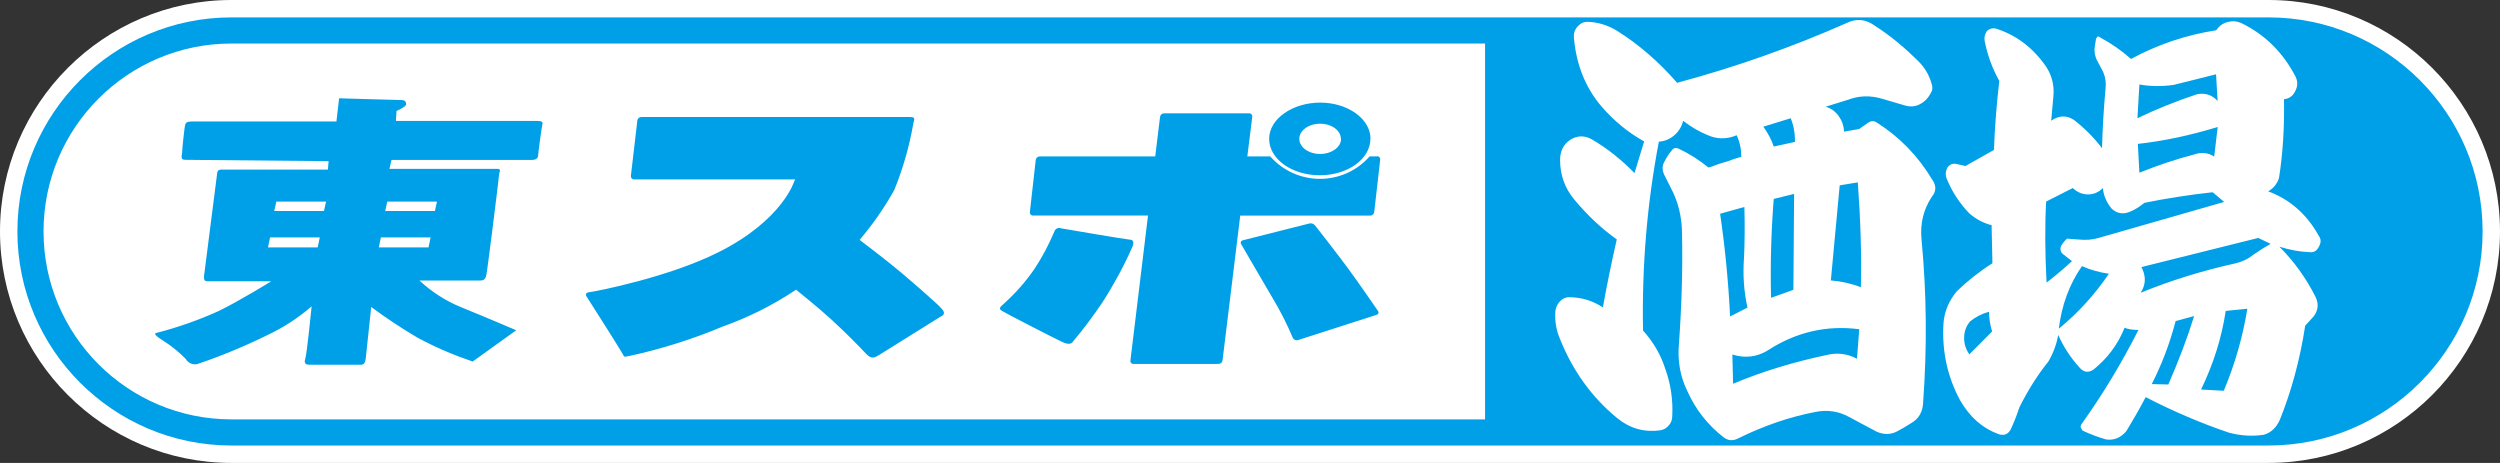
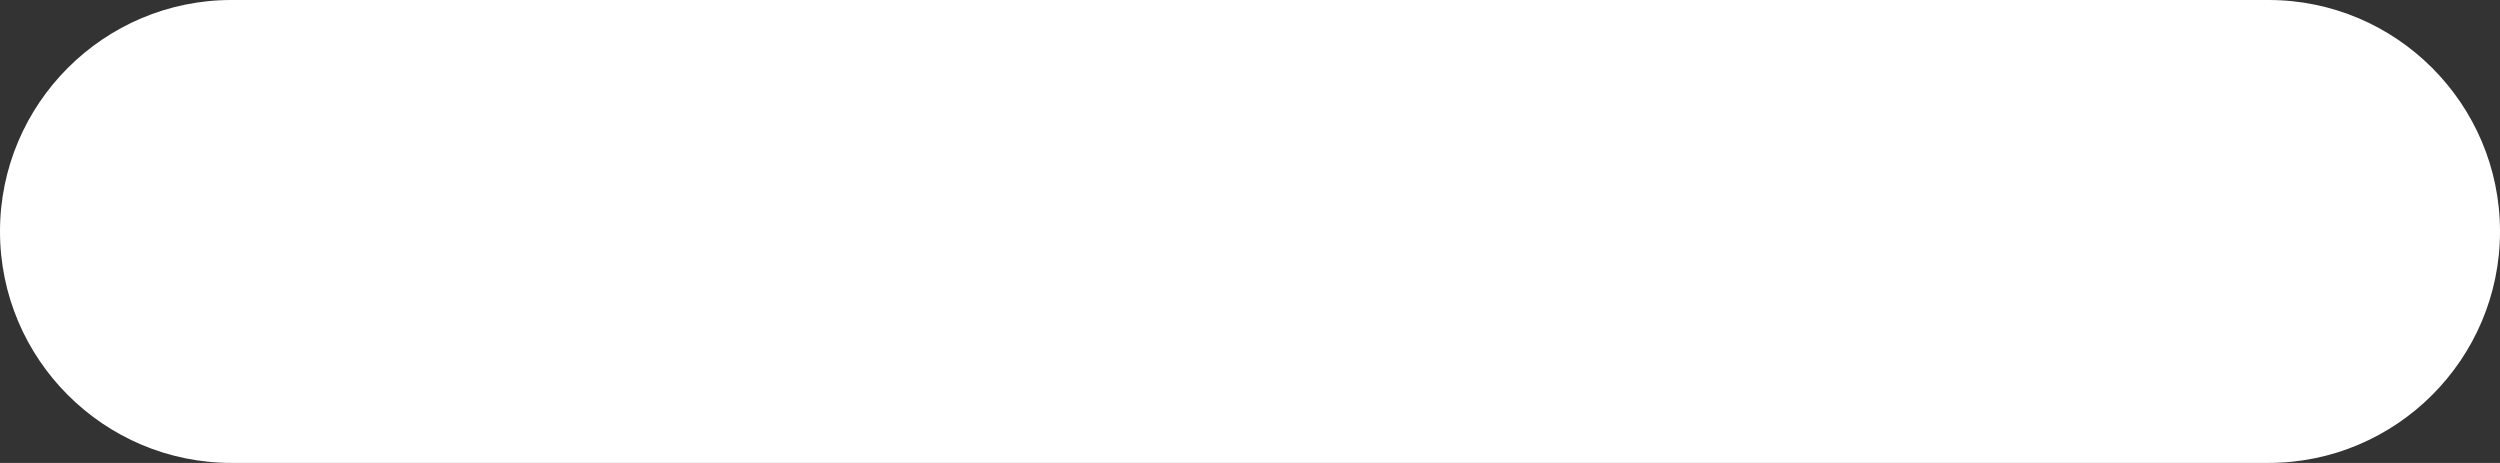
<svg xmlns="http://www.w3.org/2000/svg" id="_レイヤー_2" viewBox="0 0 242.92 44.98">
  <rect x="0" y="0" width="242.92" height="44.98" fill="#333333" stroke="none" />
  <defs>
    <style>.cls-1{fill:#fff;}.cls-2{fill:#00a0e9;}</style>
  </defs>
  <g id="_レイヤー_1-2">
    <path class="cls-1" d="M220.43,44.98H22.49C10.09,44.98,0,34.89,0,22.49S10.09,0,22.49,0h197.94c12.4,0,22.49,10.09,22.49,22.49s-10.09,22.49-22.49,22.49Z" />
-     <path class="cls-2" d="M52.26,11.75h-13.79s.06-.97.06-.97c0,0,.95-.4.94-.66s-.14-.4-.49-.4-6.03-.17-6.03-.17l-.26,2.25h-13.78c-.5,0-.82,0-.91.3s-.3,2.38-.3,2.68-.25.75.3.75l13.93.13-.07.82h-10.3c-.46,0-.44.19-.49.6s-1.15,9.04-1.2,9.39-.16.86.25.86h6.24s-3.12,1.93-5.15,2.91c-1.93.87-3.93,1.57-5.97,2.1-.4.05-.05.35.7.82.77.49,1.48,1.07,2.11,1.72.22.39.67.59,1.11.5,2.32-.78,4.58-1.72,6.78-2.8,1.57-.73,3.03-1.68,4.34-2.81,0,0-.46,4.65-.62,5.11s.11.56.37.56h5.08c.25,0,.4-.25.43-.62s.53-4.99.53-4.99c1.44,1.07,2.94,2.06,4.48,2.97,1.72.93,3.52,1.7,5.38,2.33l4.23-3.04s-2.92-1.25-5.38-2.25c-1.49-.61-2.85-1.49-4.02-2.58h5.88c.35,0,.5-.1.61-.51s1.25-9.65,1.25-9.83.25-.51-.15-.51h-10.51s.2-.87.2-.87h13.64c.5,0,.61-.25.61-.46s.35-2.73.4-2.93.1-.39-.4-.39ZM30.87,24.04h-4.83s.2-.97.2-.97h4.83s-.2.97-.2.97ZM31.48,20.5h-4.83s.2-.91.2-.91h4.83s-.2.91-.2.91ZM41.64,24.04h-4.83s.2-.97.2-.97h4.83s-.2.97-.2.97ZM42.46,19.59l-.2.91h-4.83s.2-.91.2-.91h4.83ZM91.45,30.73c-.2.11-5.54,3.48-5.99,3.74s-.75.52-1.36-.15c-.61-.66-1.87-1.94-3.28-3.24-1.41-1.29-3.47-2.93-3.47-2.93-2.22,1.49-4.62,2.69-7.15,3.59-2.89,1.21-5.89,2.16-8.96,2.83-.55.06-.51.26-.75-.2s-3.21-5.11-3.47-5.52.08-.44.5-.5,7.38-1.38,12.29-3.84c6.27-3.14,7.38-6.93,7.38-6.93l.08-.15h-15.67s-.02,0-.03,0c-.17-.02-.29-.17-.27-.33l.63-5.39c.02-.19.18-.34.38-.34h26.13c.61,0,.35.3.3.66-.38,2.2-1,4.35-1.84,6.42-.96,1.73-2.09,3.35-3.37,4.86,0,0,2.54,1.91,4.1,3.23s3.42,2.98,3.62,3.19c.45.46.7.74.2,1.02ZM103.07,22.18c.3.06,6.49,1.11,6.74,1.11s.45.2.2.75c-.82,1.84-1.78,3.62-2.87,5.31-.88,1.31-1.82,2.58-2.84,3.79-.15.25-.4.4-1.06.1s-5.58-2.83-5.88-3.03-.3-.3.25-.76c1.1-1,2.08-2.11,2.92-3.34.75-1.14,1.38-2.34,1.91-3.59.08-.27.35-.43.62-.35ZM127.77,21.9c-.13-.16-.33-.23-.52-.19l-6.49,1.64c-.13.02-.22.15-.2.28,0,.03.02.06.04.09,0,0,1.7,2.94,3.01,5.16.77,1.27,1.44,2.6,2.02,3.97.1.17.3.25.48.2l7.66-2.46c.12-.03.2-.15.18-.27,0-.04-.03-.07-.05-.1,0,0-1.8-2.63-2.88-4.1s-3.24-4.22-3.24-4.22ZM133.81,15.2h-.73c-2.34,2.66-6.4,2.92-9.07.58-.2-.18-.4-.37-.58-.58h-2.23s.48-3.85.48-3.85c.02-.17-.09-.32-.26-.34-.01,0-.03,0-.04,0h-8.28c-.19,0-.35.15-.38.34l-.47,3.85h-11.23c-.19,0-.36.15-.38.34l-.57,5.07c-.02.16.09.31.25.33.02,0,.03,0,.05,0h11.18s-1.71,14.09-1.71,14.09c-.03.16.08.3.23.33.02,0,.04,0,.06,0h8.28c.19,0,.36-.14.38-.34l1.72-14.07h12.64c.19,0,.35-.15.38-.34l.58-5.09c.02-.17-.09-.32-.26-.34-.02,0-.04,0-.06,0ZM133.16,13.49c0,1.95-2.19,3.54-4.92,3.54s-4.92-1.59-4.92-3.54,2.29-3.52,4.96-3.52,4.89,1.57,4.89,3.52h-.02ZM130.29,13.49c0-.82-.91-1.47-2.02-1.47s-2.02.66-2.02,1.47.9,1.47,2.02,1.47,2.04-.66,2.04-1.47h-.02ZM220.43,1.69H22.49C11.02,1.69,1.69,11.02,1.69,22.49s9.33,20.8,20.8,20.8h197.94c11.47,0,20.8-9.33,20.8-20.8S231.9,1.69,220.43,1.69ZM22.49,40.75c-10.09,0-18.26-8.18-18.26-18.26S12.4,4.23,22.49,4.23h121.81v36.52H22.49Z" />
-     <path class="cls-1" d="M163.02,8.03c5.62-1.51,11.09-3.44,16.41-5.79.95-.47,1.86-.38,2.73.25,1.5.96,2.93,2.14,4.31,3.53.62.63,1.05,1.4,1.27,2.3.05.27.02.48-.08.62-.27.57-.67.99-1.2,1.23-.4.19-.85.22-1.35.08l-2.25-.66c-1.12-.33-2.2-.3-3.22.08l-2.25.7c.5.14.92.43,1.25.88s.52.96.54,1.54l1.46-.25.82-.57c.32-.25.64-.26.94-.04,2.2,1.4,3.98,3.24,5.36,5.54.4.57.39,1.12-.04,1.64-.82,1.23-1.16,2.61-1.01,4.15.5,5.2.55,10.51.15,15.94-.05.82-.4,1.44-1.05,1.85s-1.14.7-1.46.86c-.62.33-1.29.34-1.99.04l-2.7-1.44c-1-.55-2.07-.71-3.22-.49-2.57.49-5.09,1.36-7.57,2.59-.5.25-.96.21-1.39-.12-1.55-1.2-2.72-2.7-3.52-4.48-.7-1.42-.97-2.96-.82-4.6.27-3.78.37-7.32.3-10.64,0-1.64-.36-3.15-1.09-4.52l-.64-1.27c-.22-.47-.21-.9.04-1.31.22-.44.46-.79.71-1.07.15-.22.36-.27.64-.16,1.05.49,2.02,1.11,2.92,1.85l.04-.04s.14-.02.26-.06.27-.1.43-.16.35-.13.56-.19.41-.12.6-.18c.19-.07.36-.13.52-.19s.31-.1.45-.14c.14-.04.23-.07.28-.08s.06-.02.04-.02c0-.74-.15-1.44-.45-2.09-.97.41-1.94.4-2.88-.04-.75-.3-1.52-.75-2.32-1.36-.15.57-.44,1.05-.88,1.42s-.93.57-1.48.6c-1.15,6-1.66,12.12-1.54,18.36,1,1.1,1.72,2.34,2.17,3.74.52,1.45.75,2.97.67,4.56,0,.36-.11.66-.34.92-.22.26-.5.42-.82.47-1.57.22-2.97-.18-4.2-1.19-2.47-2.03-4.33-4.61-5.58-7.76-.35-.82-.49-1.72-.41-2.71.07-.36.23-.66.47-.9s.52-.37.84-.37c1.2,0,2.3.33,3.3.99.37-2.08.82-4.29,1.35-6.61-1.47-1.04-2.85-2.33-4.12-3.86-.92-1.1-1.39-2.38-1.39-3.86,0-.88.34-1.53,1.01-1.97.67-.41,1.36-.42,2.06-.04,1.5.88,2.88,1.97,4.16,3.29l.94-3.08c-1.55-.85-2.93-1.99-4.16-3.41-1.55-1.83-2.43-4.04-2.66-6.61-.05-.44.06-.81.34-1.13s.6-.47.97-.47c1.02.03,2,.33,2.92.9,2.12,1.34,4.06,3.03,5.81,5.05ZM167.14,20.77c.47,3.2.8,6.53.97,9.98l1.69-.86c-.35-1.56-.46-3.16-.34-4.81.07-1.42.09-3.08.04-4.97l-2.36.66ZM168.42,37.28c2.82-1.18,5.86-2.11,9.1-2.79,1.02-.25,2-.12,2.92.37l.22-2.87c-3.17-.41-6.13.27-8.88,2.05-1.07.66-2.22.79-3.45.41l.07,2.83ZM171.34,12.31c.47.66.81,1.3,1.01,1.93l2.06-.45c.02-.79-.11-1.56-.41-2.3l-2.66.82ZM172.35,19.33c-.25,3.18-.34,6.38-.26,9.61l2.17-.78.07-9.32-1.98.49ZM178.76,18.01l-.86,9.24c1.02.08,2,.3,2.92.66.07-3.12-.03-6.52-.3-10.19l-1.76.29ZM194.25,7.83c-.67-1.2-1.15-2.52-1.42-3.94-.03-.33.06-.63.26-.9.25-.22.54-.29.86-.21,1.97.63,3.6,1.86,4.87,3.7.55.85.79,1.78.71,2.79l-.22,2.46c.75-.52,1.49-.55,2.21-.08,1.02.79,1.94,1.71,2.73,2.75.05-1.92.16-3.83.34-5.75.07-.57,0-1.12-.22-1.64l-.67-1.27c-.17-.44-.22-.85-.15-1.23l.11-.7c0-.05.05-.14.15-.25.1-.03.19,0,.26.08,1.07.57,2.07,1.27,3,2.09,2.57-1.4,5.33-2.33,8.28-2.79.27-.41.64-.68,1.1-.8.46-.12.9-.09,1.33.1,2.3,1.12,4.06,2.86,5.28,5.22.22.47.21.93-.04,1.4-.22.47-.59.73-1.09.78.05,2.74-.11,5.3-.49,7.68-.2.57-.55,1-1.05,1.27,2.12.79,3.76,2.23,4.91,4.31.25.33.25.7,0,1.11-.2.38-.5.55-.9.49-.92-.03-1.9-.21-2.92-.53,1.42,1.42,2.6,3.05,3.52,4.89.32.66.26,1.29-.19,1.89l-.82.9c-.5,3.26-1.32,6.31-2.47,9.16-.35.77-.87,1.25-1.57,1.44-1.1.16-2.22.1-3.37-.21-2.67-.9-5.37-2.05-8.09-3.45-.62,1.18-1.25,2.27-1.87,3.29-.55.66-1.21.93-1.98.82-.77-.22-1.54-.51-2.28-.86-.08-.11-.14-.22-.19-.33,0-.14.04-.25.11-.33,2.05-2.87,3.88-5.91,5.51-9.12-.55,0-1-.07-1.35-.21-.65,1.62-1.66,2.97-3.03,4.07-.5.33-.95.26-1.35-.21-.87-.96-1.56-2.01-2.06-3.16-.18.93-.5,1.79-.97,2.59-1.02,1.26-1.96,2.74-2.81,4.44-.27.82-.56,1.55-.86,2.18-.27.47-.67.6-1.2.41-1.55-.57-2.78-1.67-3.71-3.29-1.22-2.27-1.76-4.74-1.61-7.39.07-1.18.51-2.25,1.31-3.2,1.05-1.01,2.2-1.92,3.45-2.71l-.08-3.7c-.77-.19-1.5-.57-2.17-1.15-.95-.99-1.69-2.12-2.21-3.41-.12-.33-.1-.67.08-1.03.22-.3.5-.42.82-.37l.94.21,2.77-1.56c.07-2.14.25-4.38.52-6.74ZM193.27,30.29c-.7.19-1.31.51-1.84.94-.37.44-.57.96-.58,1.56s.16,1.15.51,1.64l2.21-2.22c-.2-.66-.3-1.3-.3-1.93ZM198.82,19.57c-.13,2.35-.11,4.98.04,7.89,1.05-.82,1.87-1.52,2.47-2.09l-.9-.7c-.2-.16-.26-.4-.19-.7.12-.25.32-.51.6-.78l1.09.08c.72.08,1.4.03,2.02-.16l12.17-3.49-1.12-.94c-2.27.25-4.48.59-6.63,1.03-.52.41-.96.68-1.31.82-.7.33-1.32.25-1.87-.25-.5-.6-.79-1.27-.86-2.01-.4.41-.88.62-1.44.62s-1.05-.21-1.48-.62l-2.58,1.31ZM202.3,25.86c-1.22,1.75-1.97,3.78-2.25,6.08,1.85-1.51,3.47-3.29,4.87-5.34-.95-.14-1.82-.38-2.62-.74ZM207.88,8.2l-.19,3.29c1.75-.85,3.68-1.63,5.81-2.34.8-.14,1.46.08,1.98.66l-.15-2.59-4.12,1.03c-1.17.16-2.28.15-3.33-.04ZM207.73,13.99l.15,2.79c1.85-.74,3.62-1.33,5.32-1.77.7-.25,1.35-.18,1.95.2l.34-2.87c-2.7.82-5.28,1.37-7.75,1.64ZM208.07,25.94c.47.88.45,1.71-.07,2.51,2.87-1.18,5.96-2.14,9.25-2.87.67-.16,1.24-.44,1.69-.82.55-.38,1.11-.74,1.69-1.07l-1.2-.57-11.35,2.83ZM211.4,31.2c-.57,2.19-1.35,4.23-2.32,6.12l1.61.04c1.02-2.33,1.86-4.55,2.51-6.65l-1.8.49ZM216.27,30.21c-.4,2.63-1.2,5.17-2.4,7.64l2.21.12c1.07-2.55,1.84-5.2,2.29-7.97l-2.1.21Z" />
  </g>
</svg>